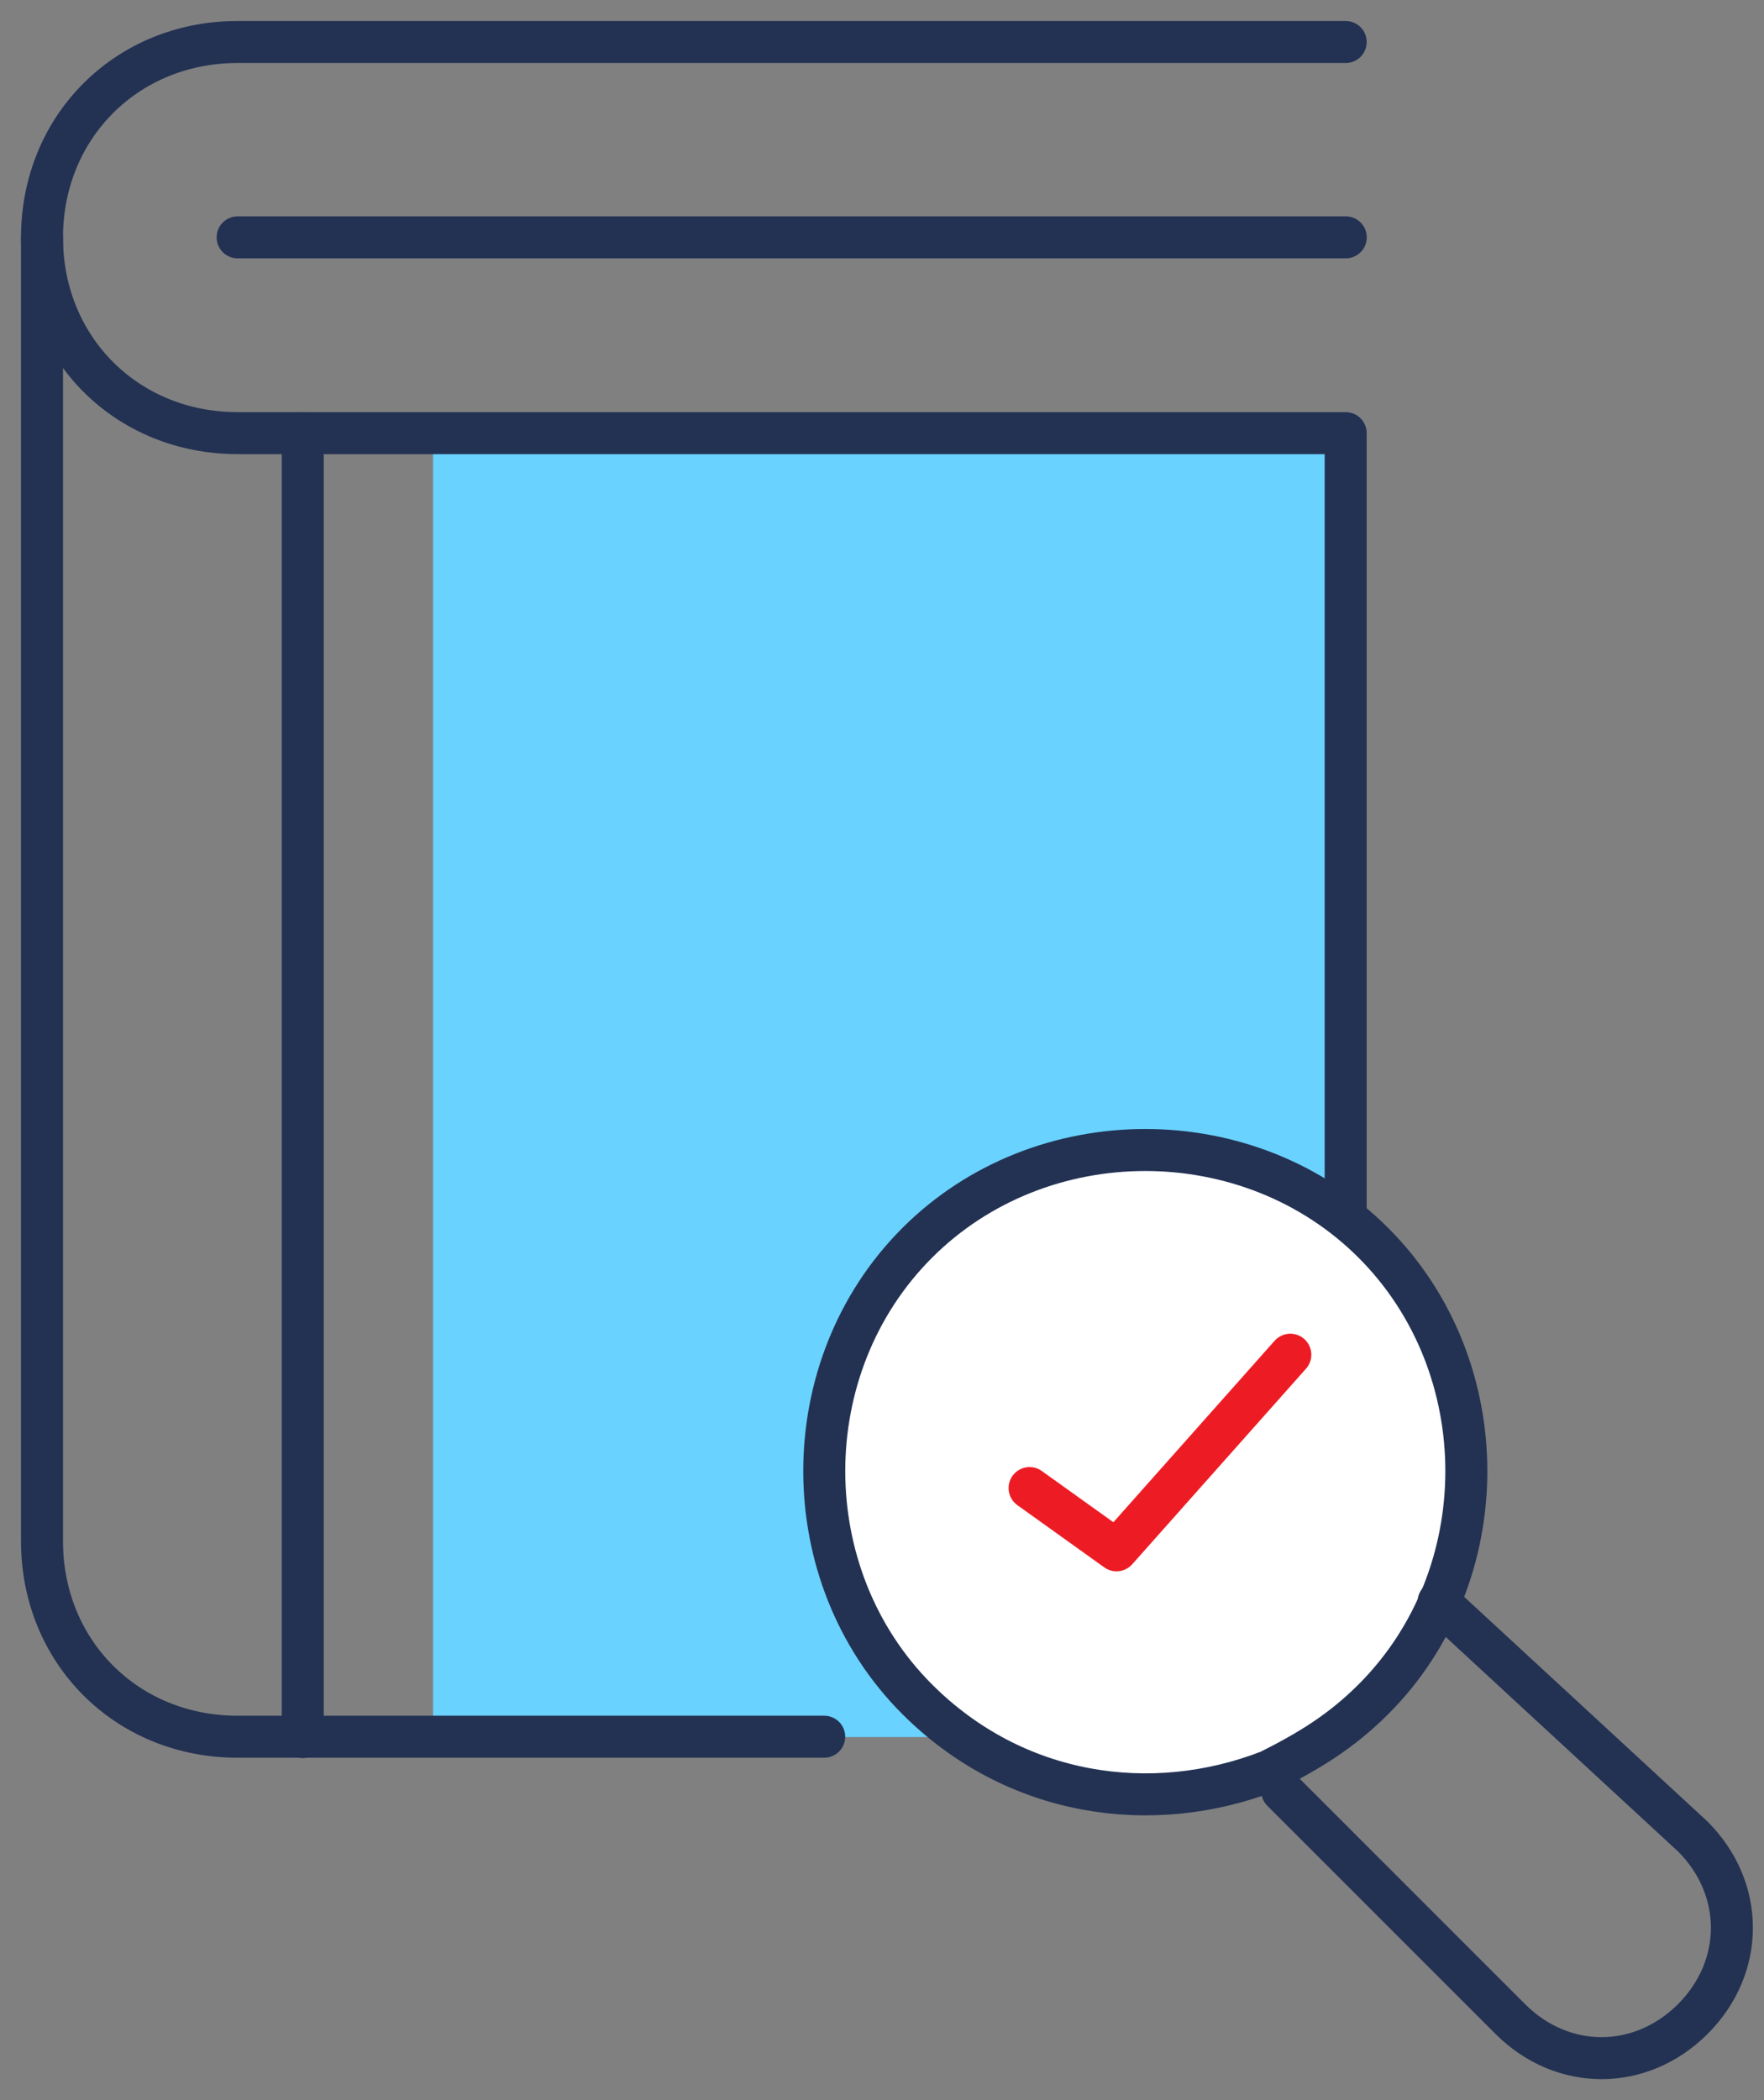
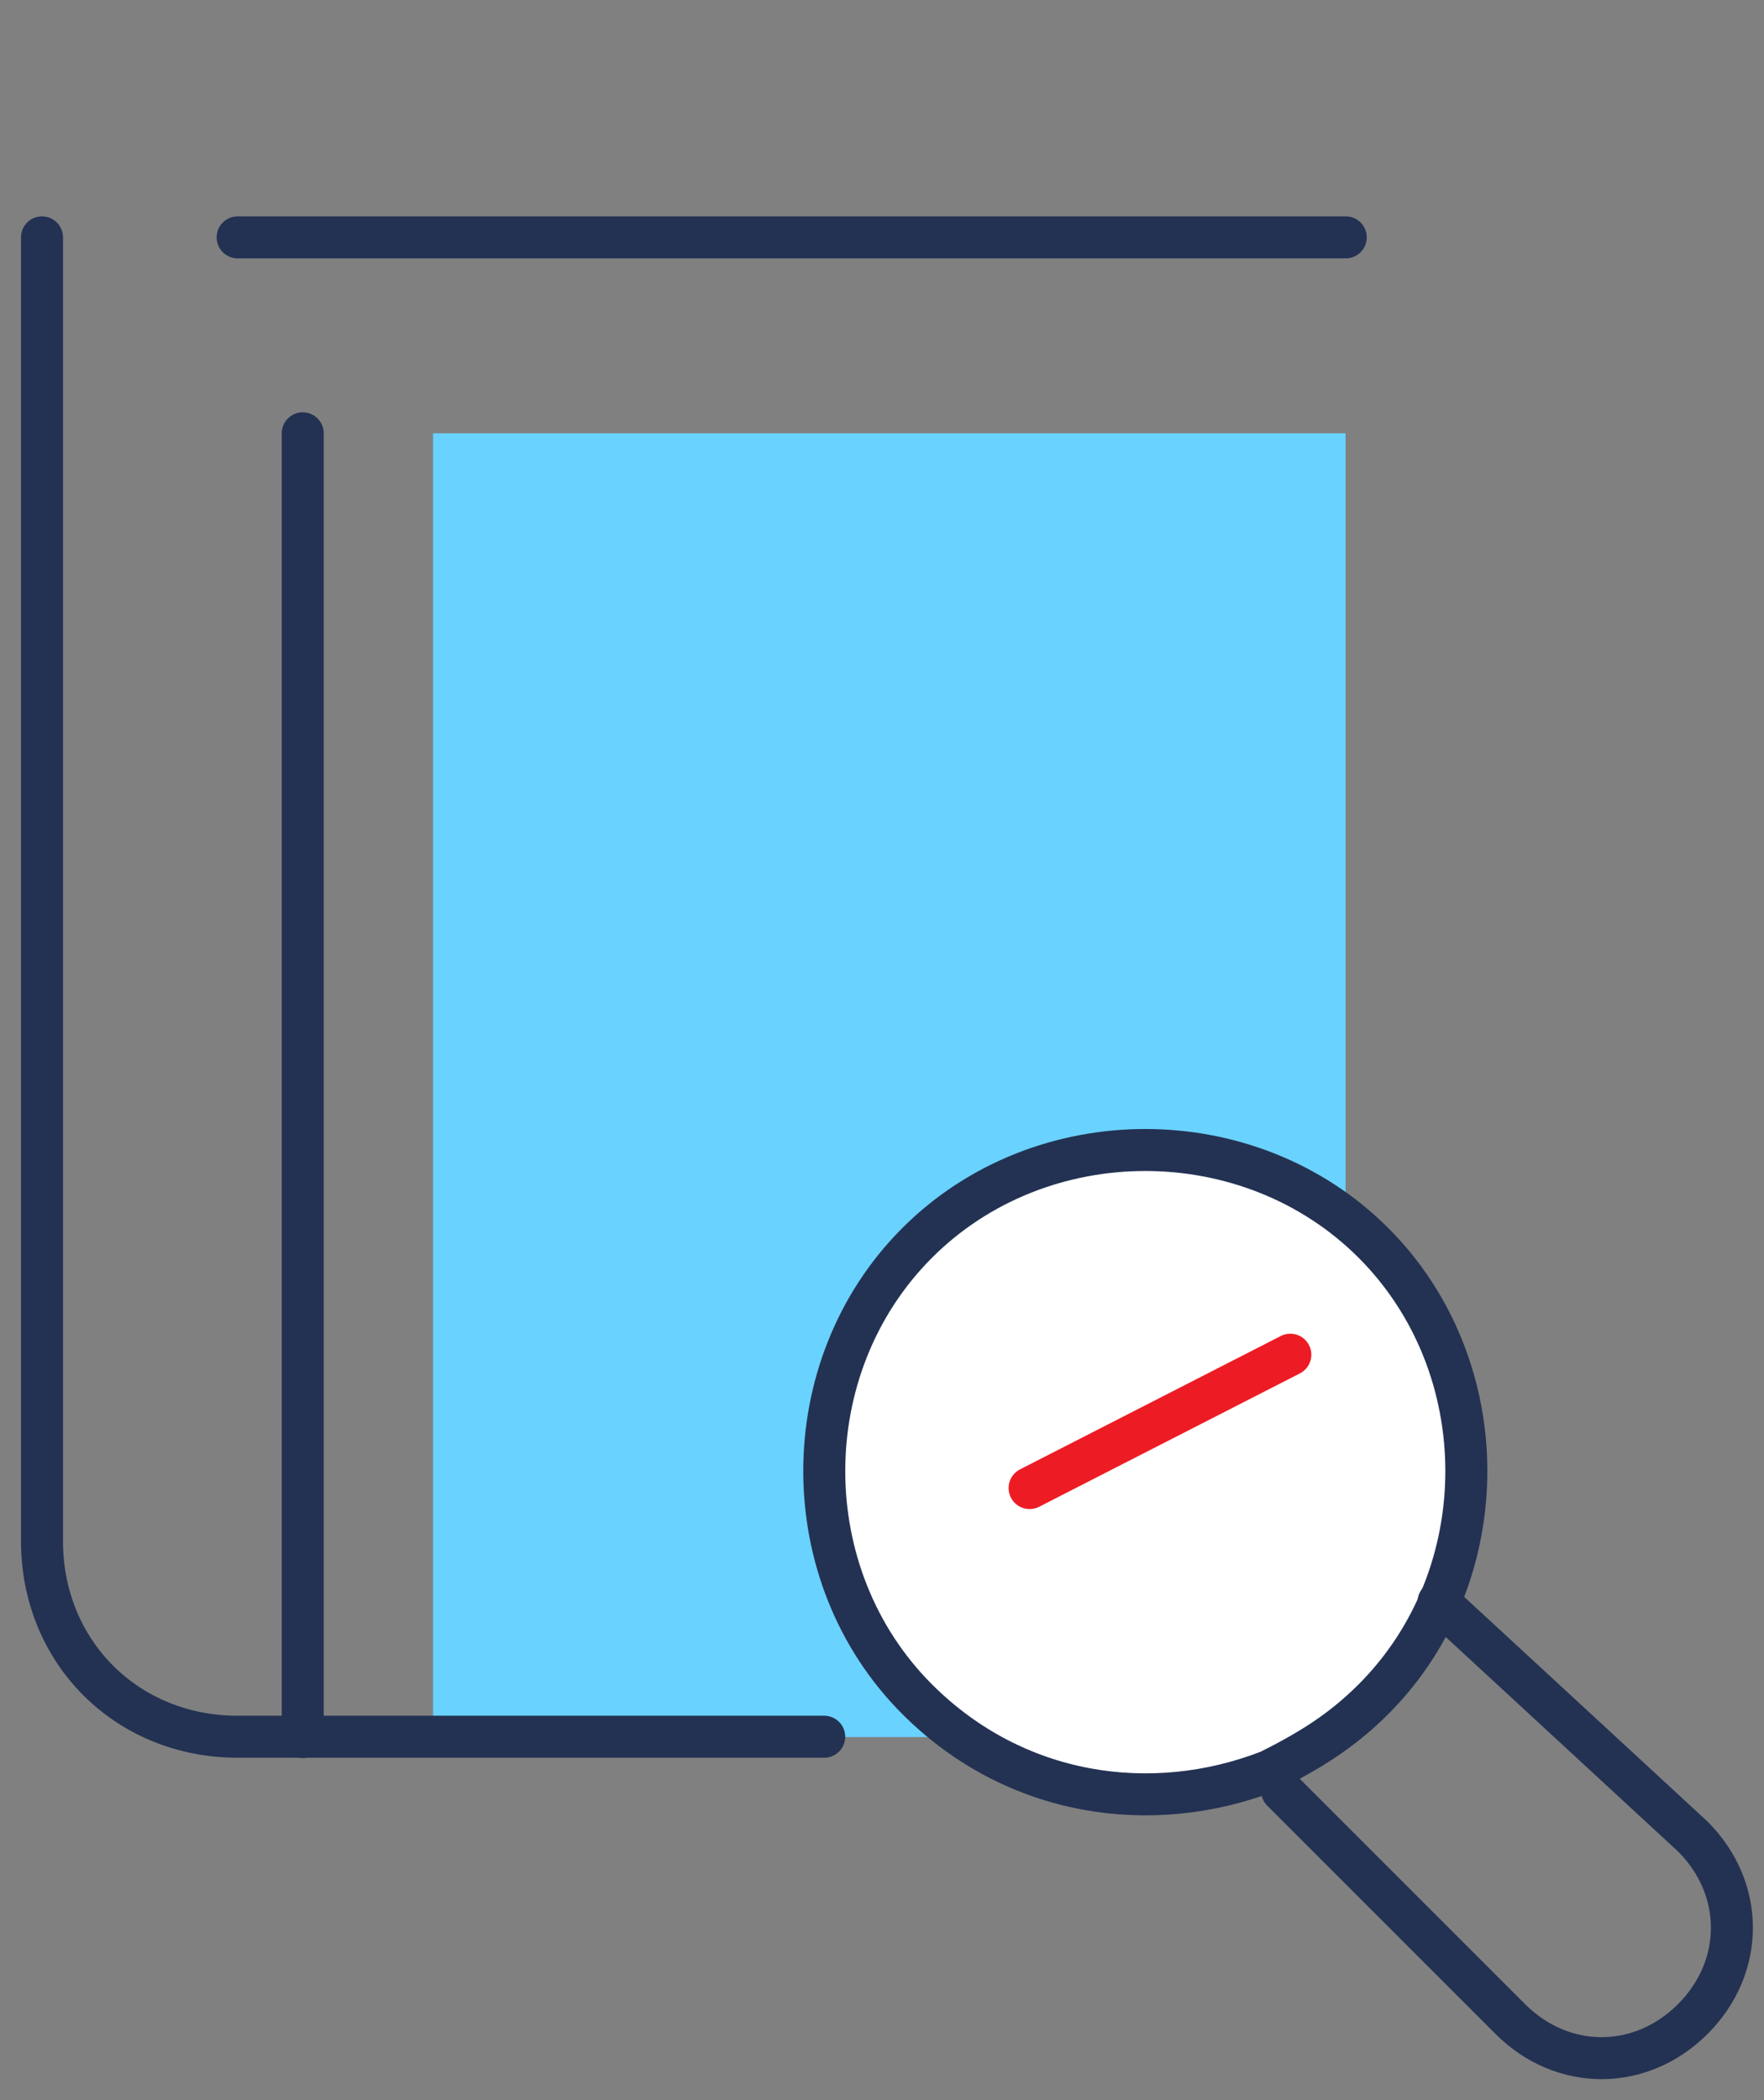
<svg xmlns="http://www.w3.org/2000/svg" width="42" height="50" viewBox="0 0 42 50" fill="none">
  <rect x="0" y="0" width="42" height="50" fill="#808080" stroke="none" />
  <rect x="10.31" y="10.316" width="21.728" height="31.04" fill="#69D2FF" />
-   <path d="M32.04 1H5.656C3.018 1 1 3.018 1 5.656C1 8.294 3.018 10.312 5.656 10.312H32.04V28.936" stroke="#233253" stroke-miterlimit="10" stroke-linecap="round" stroke-linejoin="round" />
  <path d="M19.624 41.348H5.656C3.018 41.348 1 39.33 1 36.692V5.651" stroke="#233253" stroke-miterlimit="10" stroke-linecap="round" stroke-linejoin="round" />
  <path d="M32.042 5.651H5.658" stroke="#233253" stroke-miterlimit="10" stroke-linecap="round" stroke-linejoin="round" />
  <path d="M7.208 10.316V41.357" stroke="#233253" stroke-miterlimit="10" stroke-linecap="round" stroke-linejoin="round" />
  <path d="M32.701 29.591C35.65 32.54 35.65 37.507 32.701 40.455C31.925 41.231 31.149 41.697 30.218 42.163C27.424 43.249 24.165 42.783 21.837 40.455C18.888 37.507 18.888 32.54 21.837 29.591C24.785 26.642 29.752 26.642 32.701 29.591Z" fill="white" stroke="#233253" stroke-miterlimit="10" stroke-linecap="round" stroke-linejoin="round" />
-   <path d="M24.514 35.428L26.584 36.91L30.722 32.253" stroke="#ED1C24" stroke-miterlimit="10" stroke-linecap="round" stroke-linejoin="round" />
+   <path d="M24.514 35.428L30.722 32.253" stroke="#ED1C24" stroke-miterlimit="10" stroke-linecap="round" stroke-linejoin="round" />
  <path d="M34.252 38.136L40.305 43.724C41.546 44.965 41.546 46.828 40.305 48.069C39.063 49.311 37.2 49.311 35.959 48.069L30.527 42.637" stroke="#233253" stroke-miterlimit="10" stroke-linecap="round" stroke-linejoin="round" />
</svg>